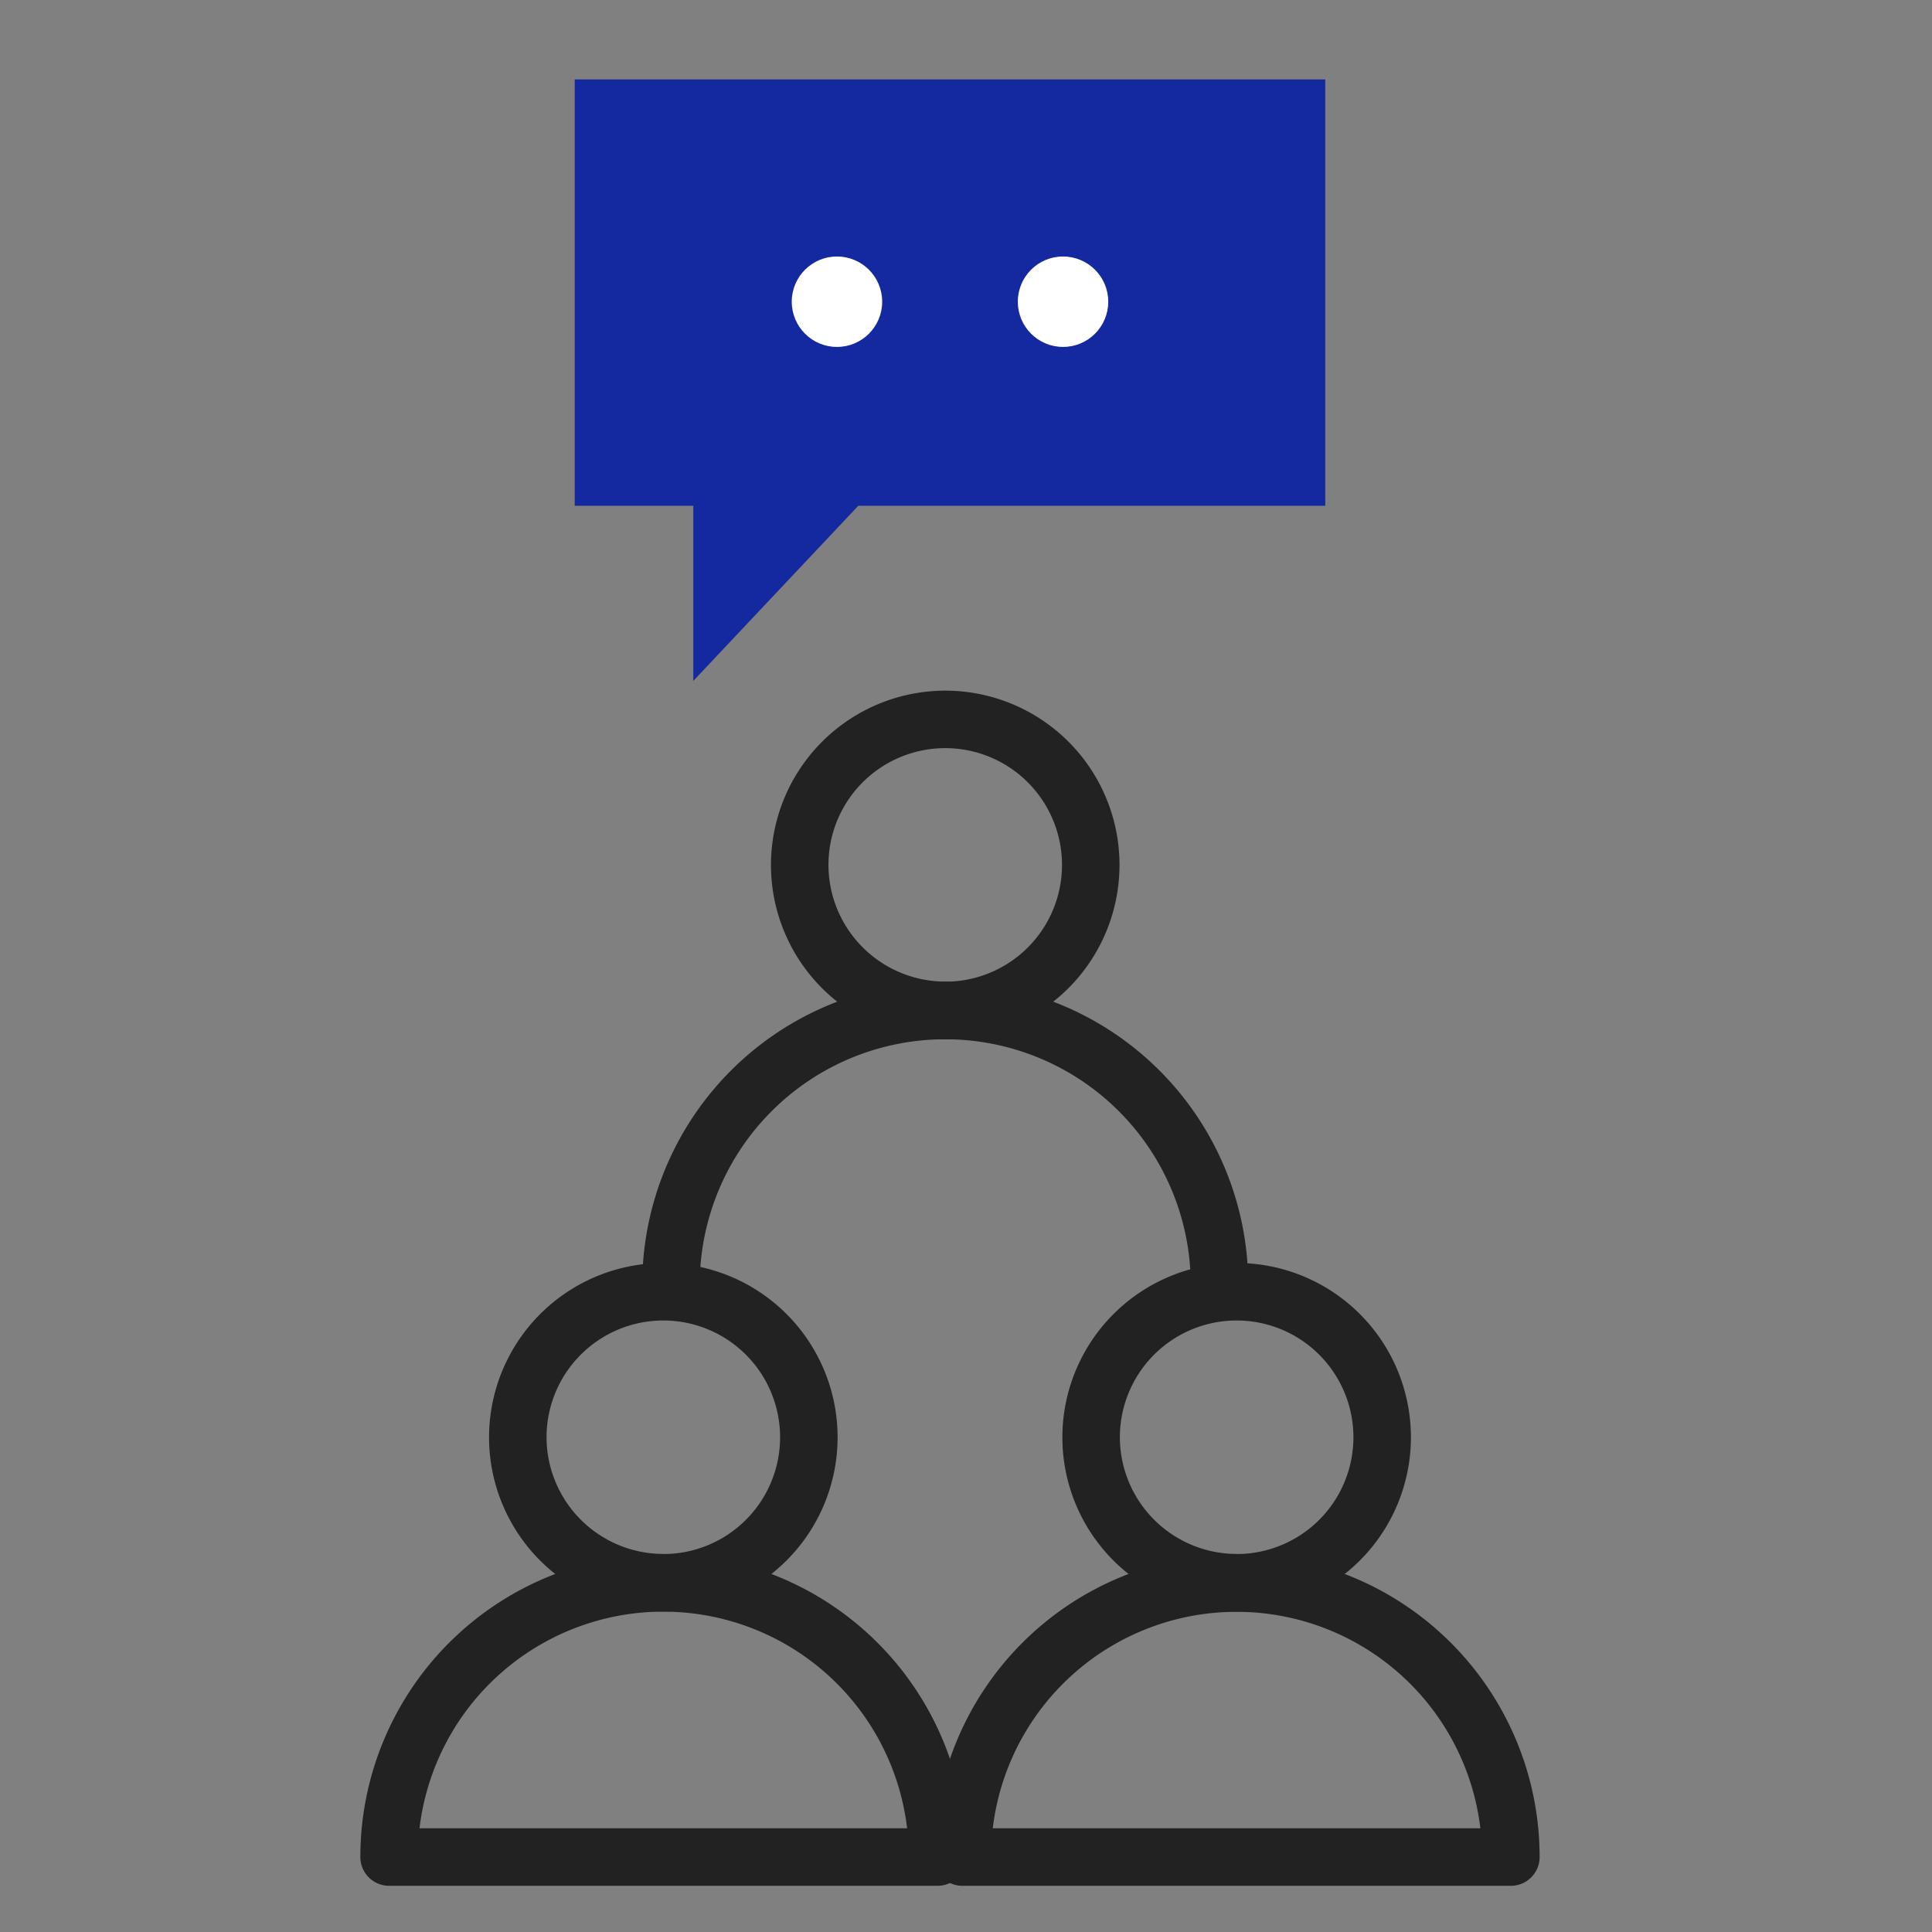
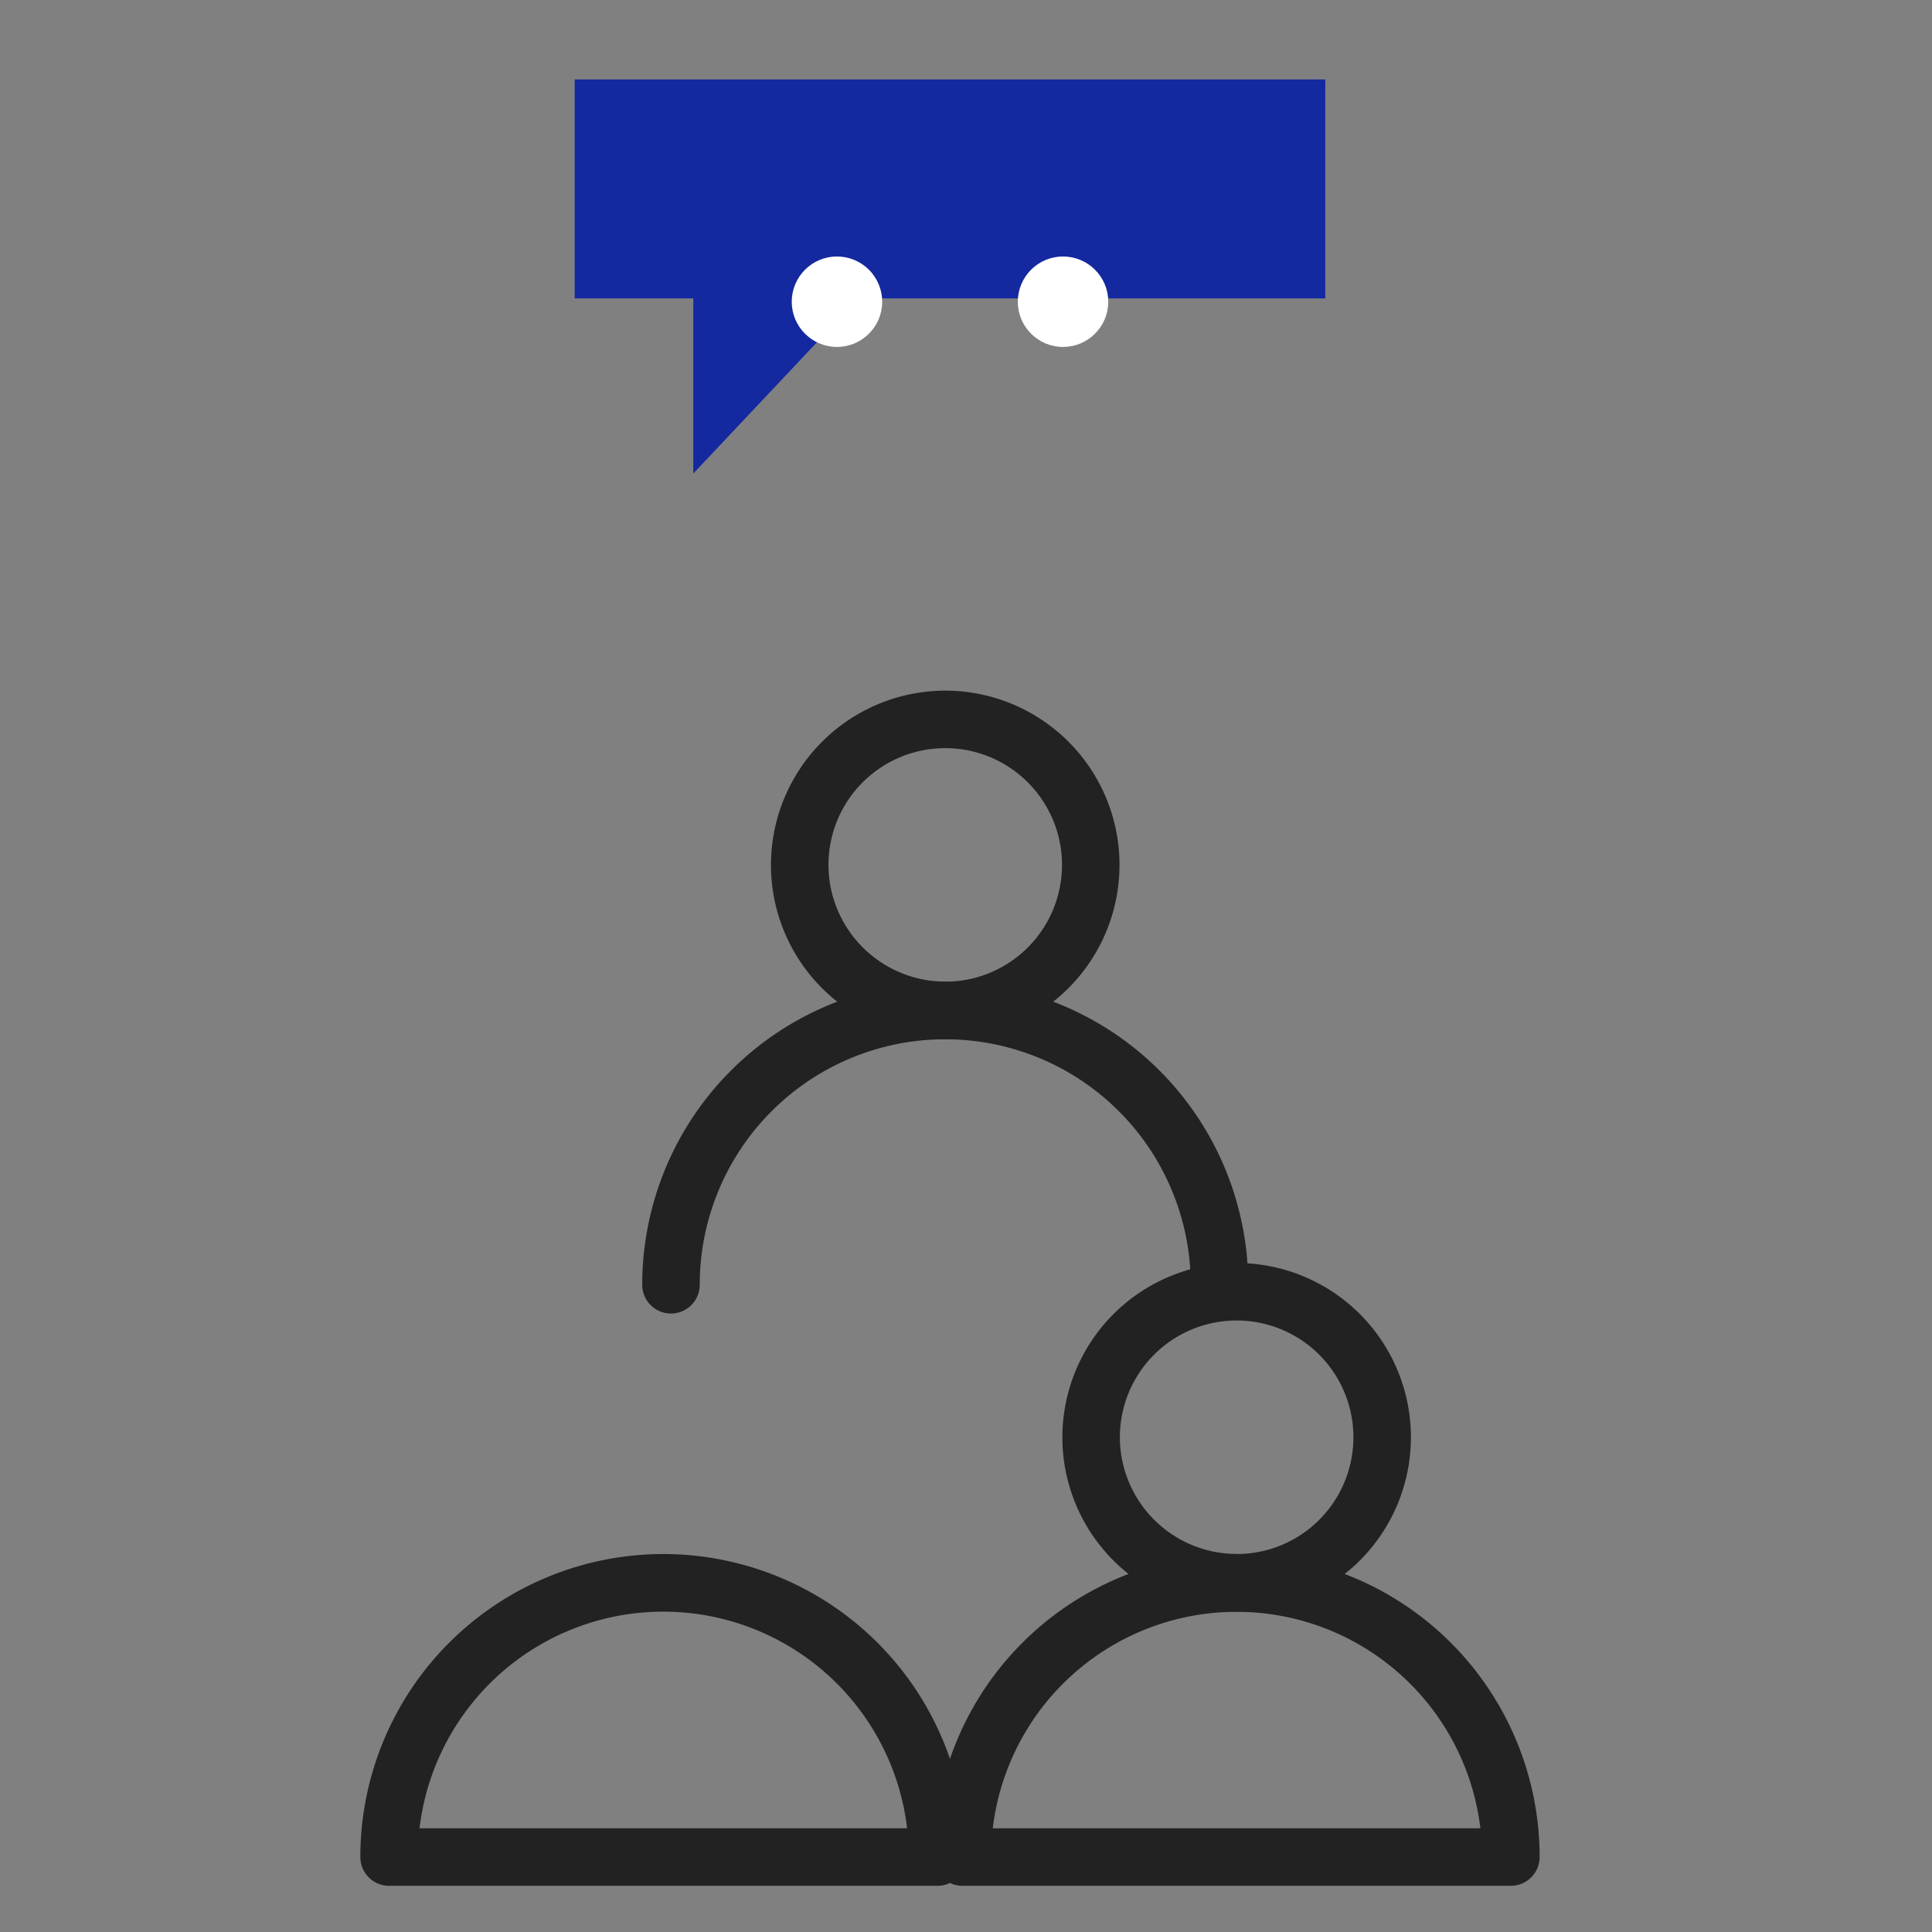
<svg xmlns="http://www.w3.org/2000/svg" id="ico_04" width="84" height="84" viewBox="0 0 84 84">
  <rect x="0" y="0" width="84" height="84" fill="#808080" stroke="none" />
  <g id="Group_4386" data-name="Group 4386">
-     <rect id="Rectangle_13074" data-name="Rectangle 13074" width="84" height="84" fill="#fff" opacity="0" />
    <g id="gn_svg_04" transform="translate(16.917 3.453)">
      <g id="Group_3168" data-name="Group 3168" transform="translate(0 27.825)">
        <g id="Group_3165" data-name="Group 3165" transform="translate(12.256)">
          <path id="Path_4409" data-name="Path 4409" d="M974.722,663.3a1.25,1.25,0,0,1-1.25-1.25,10.674,10.674,0,1,0-21.348,0,1.25,1.25,0,0,1-2.5,0,13.174,13.174,0,0,1,26.348,0A1.25,1.25,0,0,1,974.722,663.3Z" transform="translate(-950.874 -637.468)" fill="#222" />
          <path id="Ellipse_89" data-name="Ellipse 89" d="M6.327-1.25A7.577,7.577,0,1,1-1.25,6.327,7.586,7.586,0,0,1,6.327-1.25Zm0,12.654A5.077,5.077,0,1,0,1.25,6.327,5.083,5.083,0,0,0,6.327,11.4Z" transform="translate(5.597)" fill="#222" />
        </g>
        <g id="Group_3166" data-name="Group 3166" transform="translate(0 24.885)">
          <path id="Path_4410" data-name="Path 4410" d="M967.447,678.065H943.6a1.25,1.25,0,0,1-1.25-1.25,13.173,13.173,0,1,1,26.347,0A1.25,1.25,0,0,1,967.447,678.065Zm-22.524-2.5h21.2a10.674,10.674,0,0,0-21.2,0Z" transform="translate(-943.6 -652.237)" fill="#222" />
-           <path id="Ellipse_90" data-name="Ellipse 90" d="M6.327-1.25A7.577,7.577,0,1,1-1.25,6.327,7.586,7.586,0,0,1,6.327-1.25Zm0,12.654A5.077,5.077,0,1,0,1.25,6.327,5.083,5.083,0,0,0,6.327,11.4Z" transform="translate(5.596)" fill="#222" />
        </g>
        <g id="Group_3167" data-name="Group 3167" transform="translate(24.925 24.885)">
          <path id="Path_4411" data-name="Path 4411" d="M982.241,678.065H958.393a1.25,1.25,0,0,1-1.25-1.25,13.174,13.174,0,0,1,26.348,0A1.25,1.25,0,0,1,982.241,678.065Zm-22.526-2.5h21.2a10.675,10.675,0,0,0-21.2,0Z" transform="translate(-958.393 -652.237)" fill="#222" />
          <path id="Ellipse_91" data-name="Ellipse 91" d="M6.327-1.25A7.577,7.577,0,1,1-1.25,6.327,7.586,7.586,0,0,1,6.327-1.25Zm0,12.654A5.077,5.077,0,1,0,1.25,6.327,5.083,5.083,0,0,0,6.327,11.4Z" transform="translate(5.598)" fill="#222" />
        </g>
      </g>
      <g id="Group_3170" data-name="Group 3170" transform="translate(8.07)">
-         <path id="Path_4412" data-name="Path 4412" d="M981.023,635.62v9.016H960.718l-7.173,7.614v-7.614h-5.156V626.1h32.634Z" transform="translate(-948.389 -626.098)" fill="#1428a0" />
+         <path id="Path_4412" data-name="Path 4412" d="M981.023,635.62H960.718l-7.173,7.614v-7.614h-5.156V626.1h32.634Z" transform="translate(-948.389 -626.098)" fill="#1428a0" />
        <g id="Group_3169" data-name="Group 3169" transform="translate(9.437 7.699)">
          <circle id="Ellipse_92" data-name="Ellipse 92" cx="1.966" cy="1.966" r="1.966" fill="#fff" />
          <circle id="Ellipse_93" data-name="Ellipse 93" cx="1.966" cy="1.966" r="1.966" transform="translate(9.829)" fill="#fff" />
        </g>
      </g>
    </g>
  </g>
</svg>